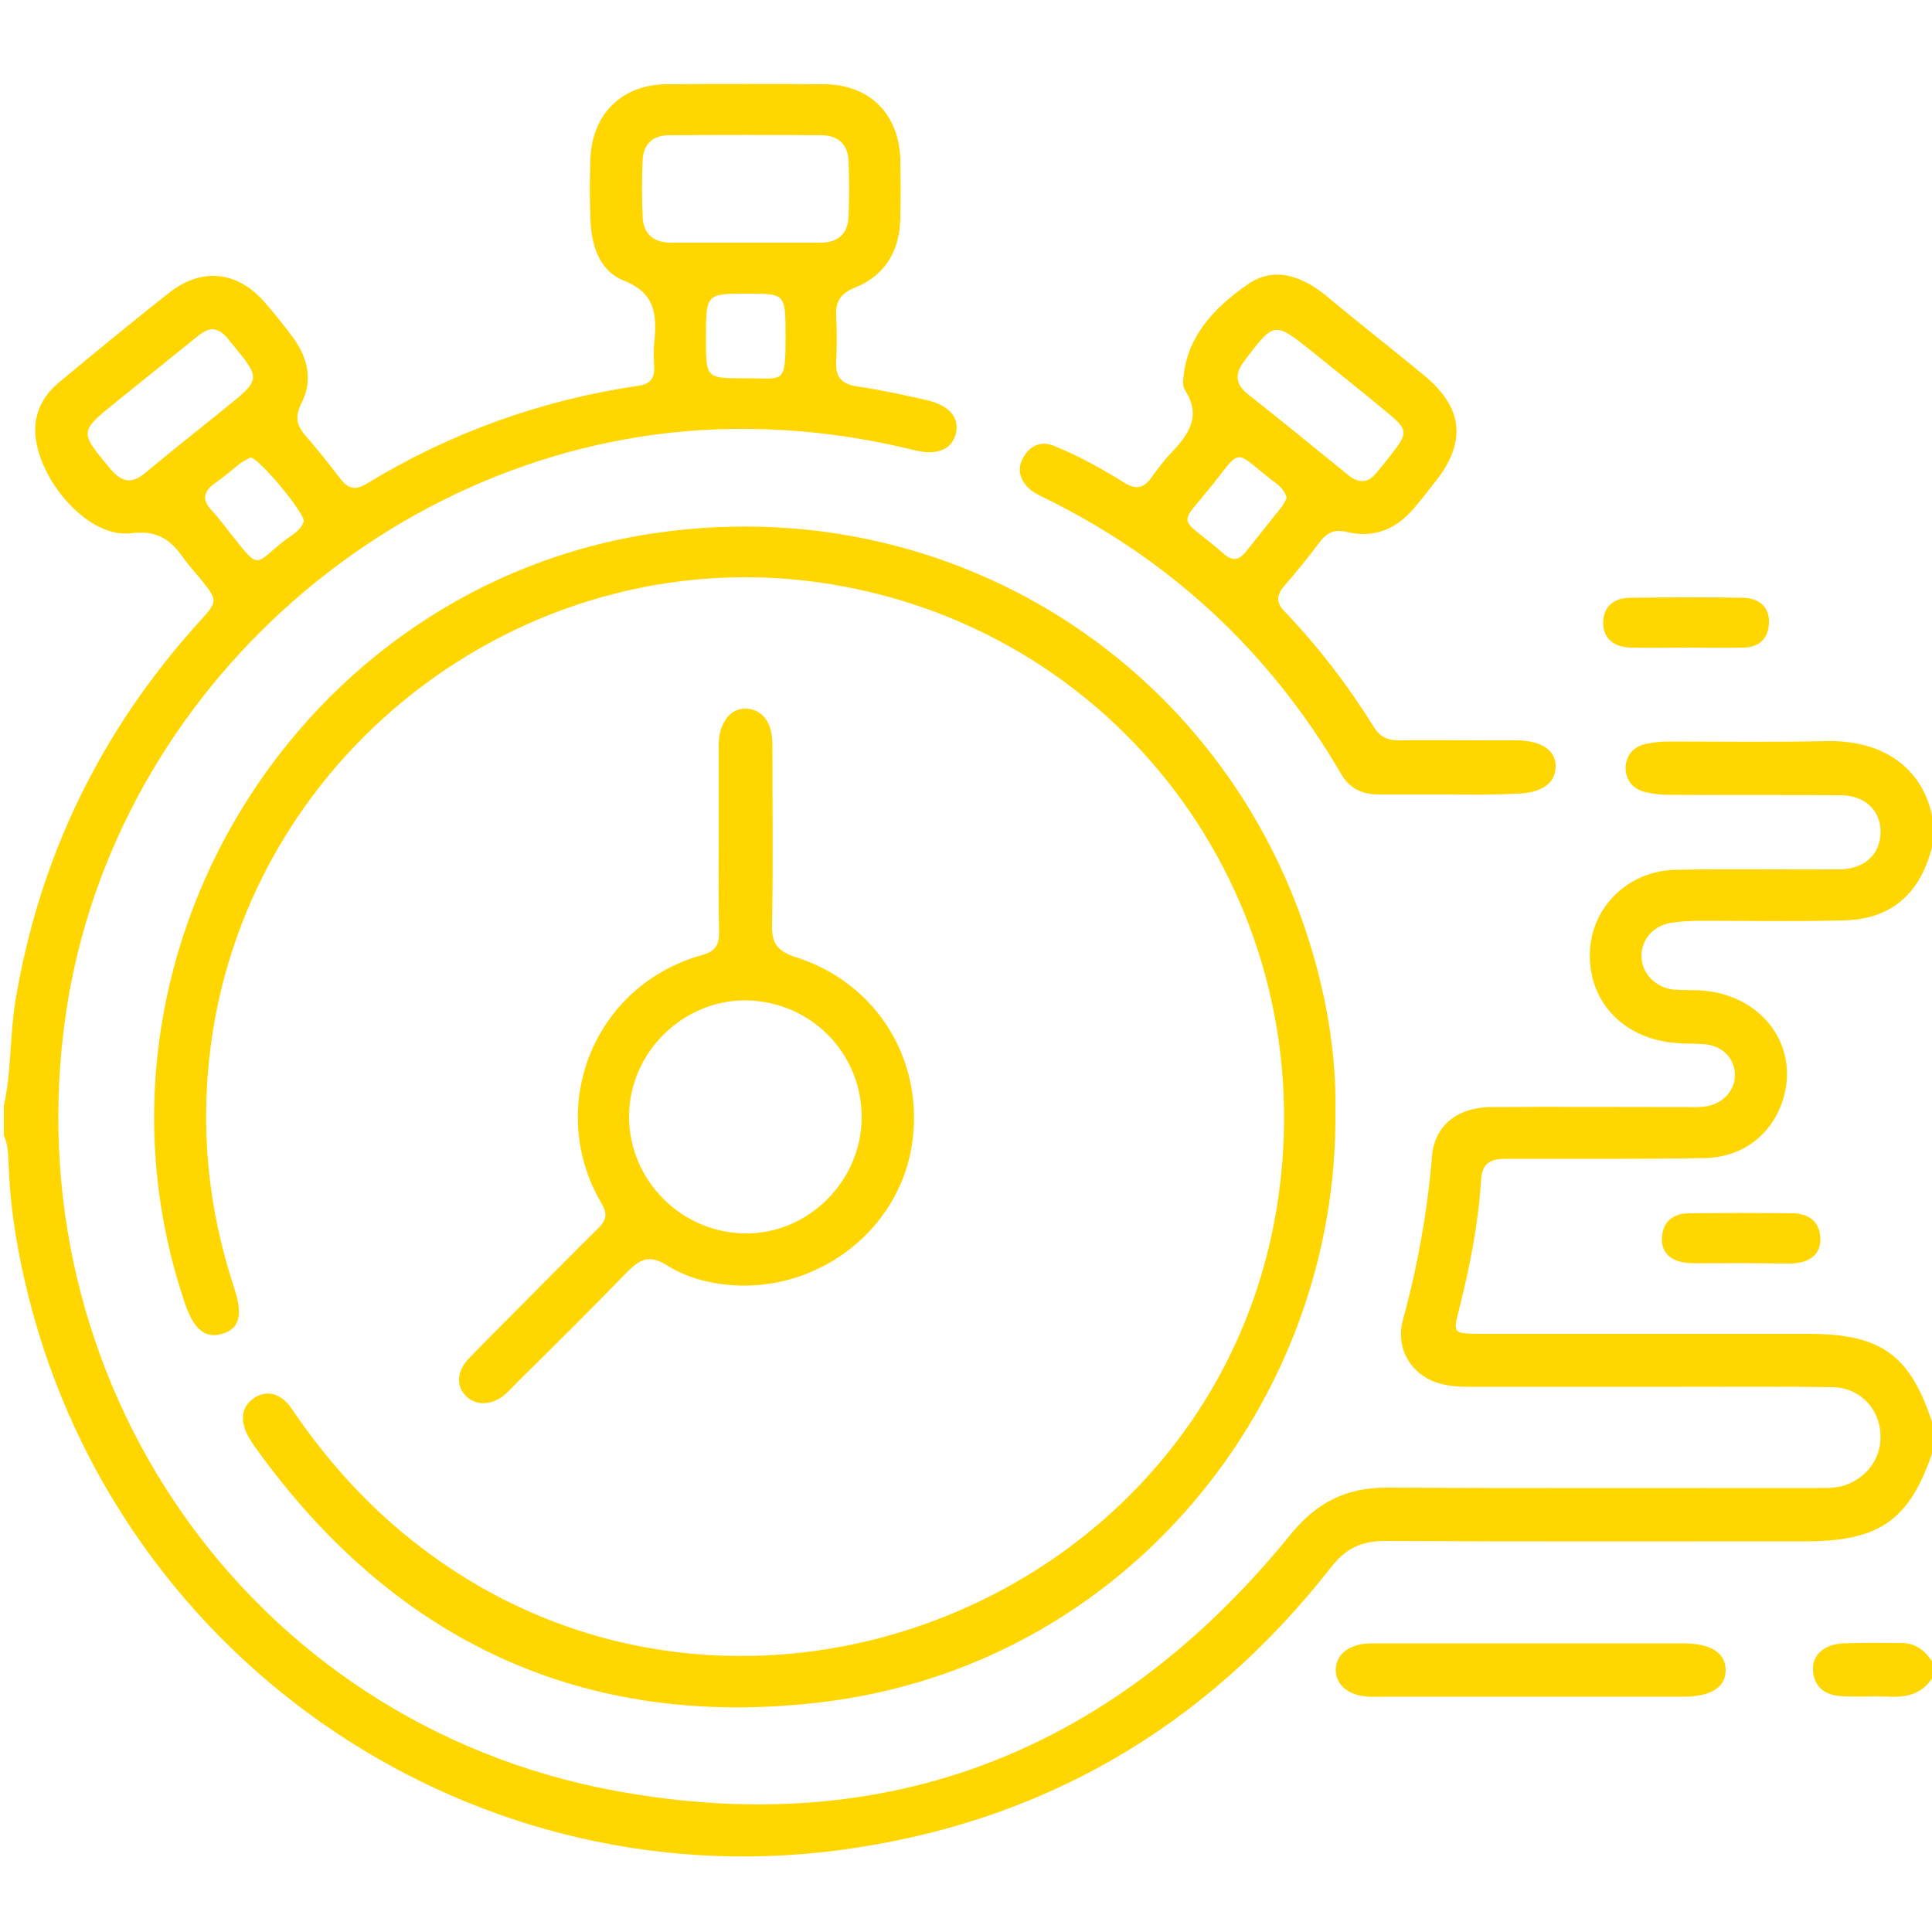
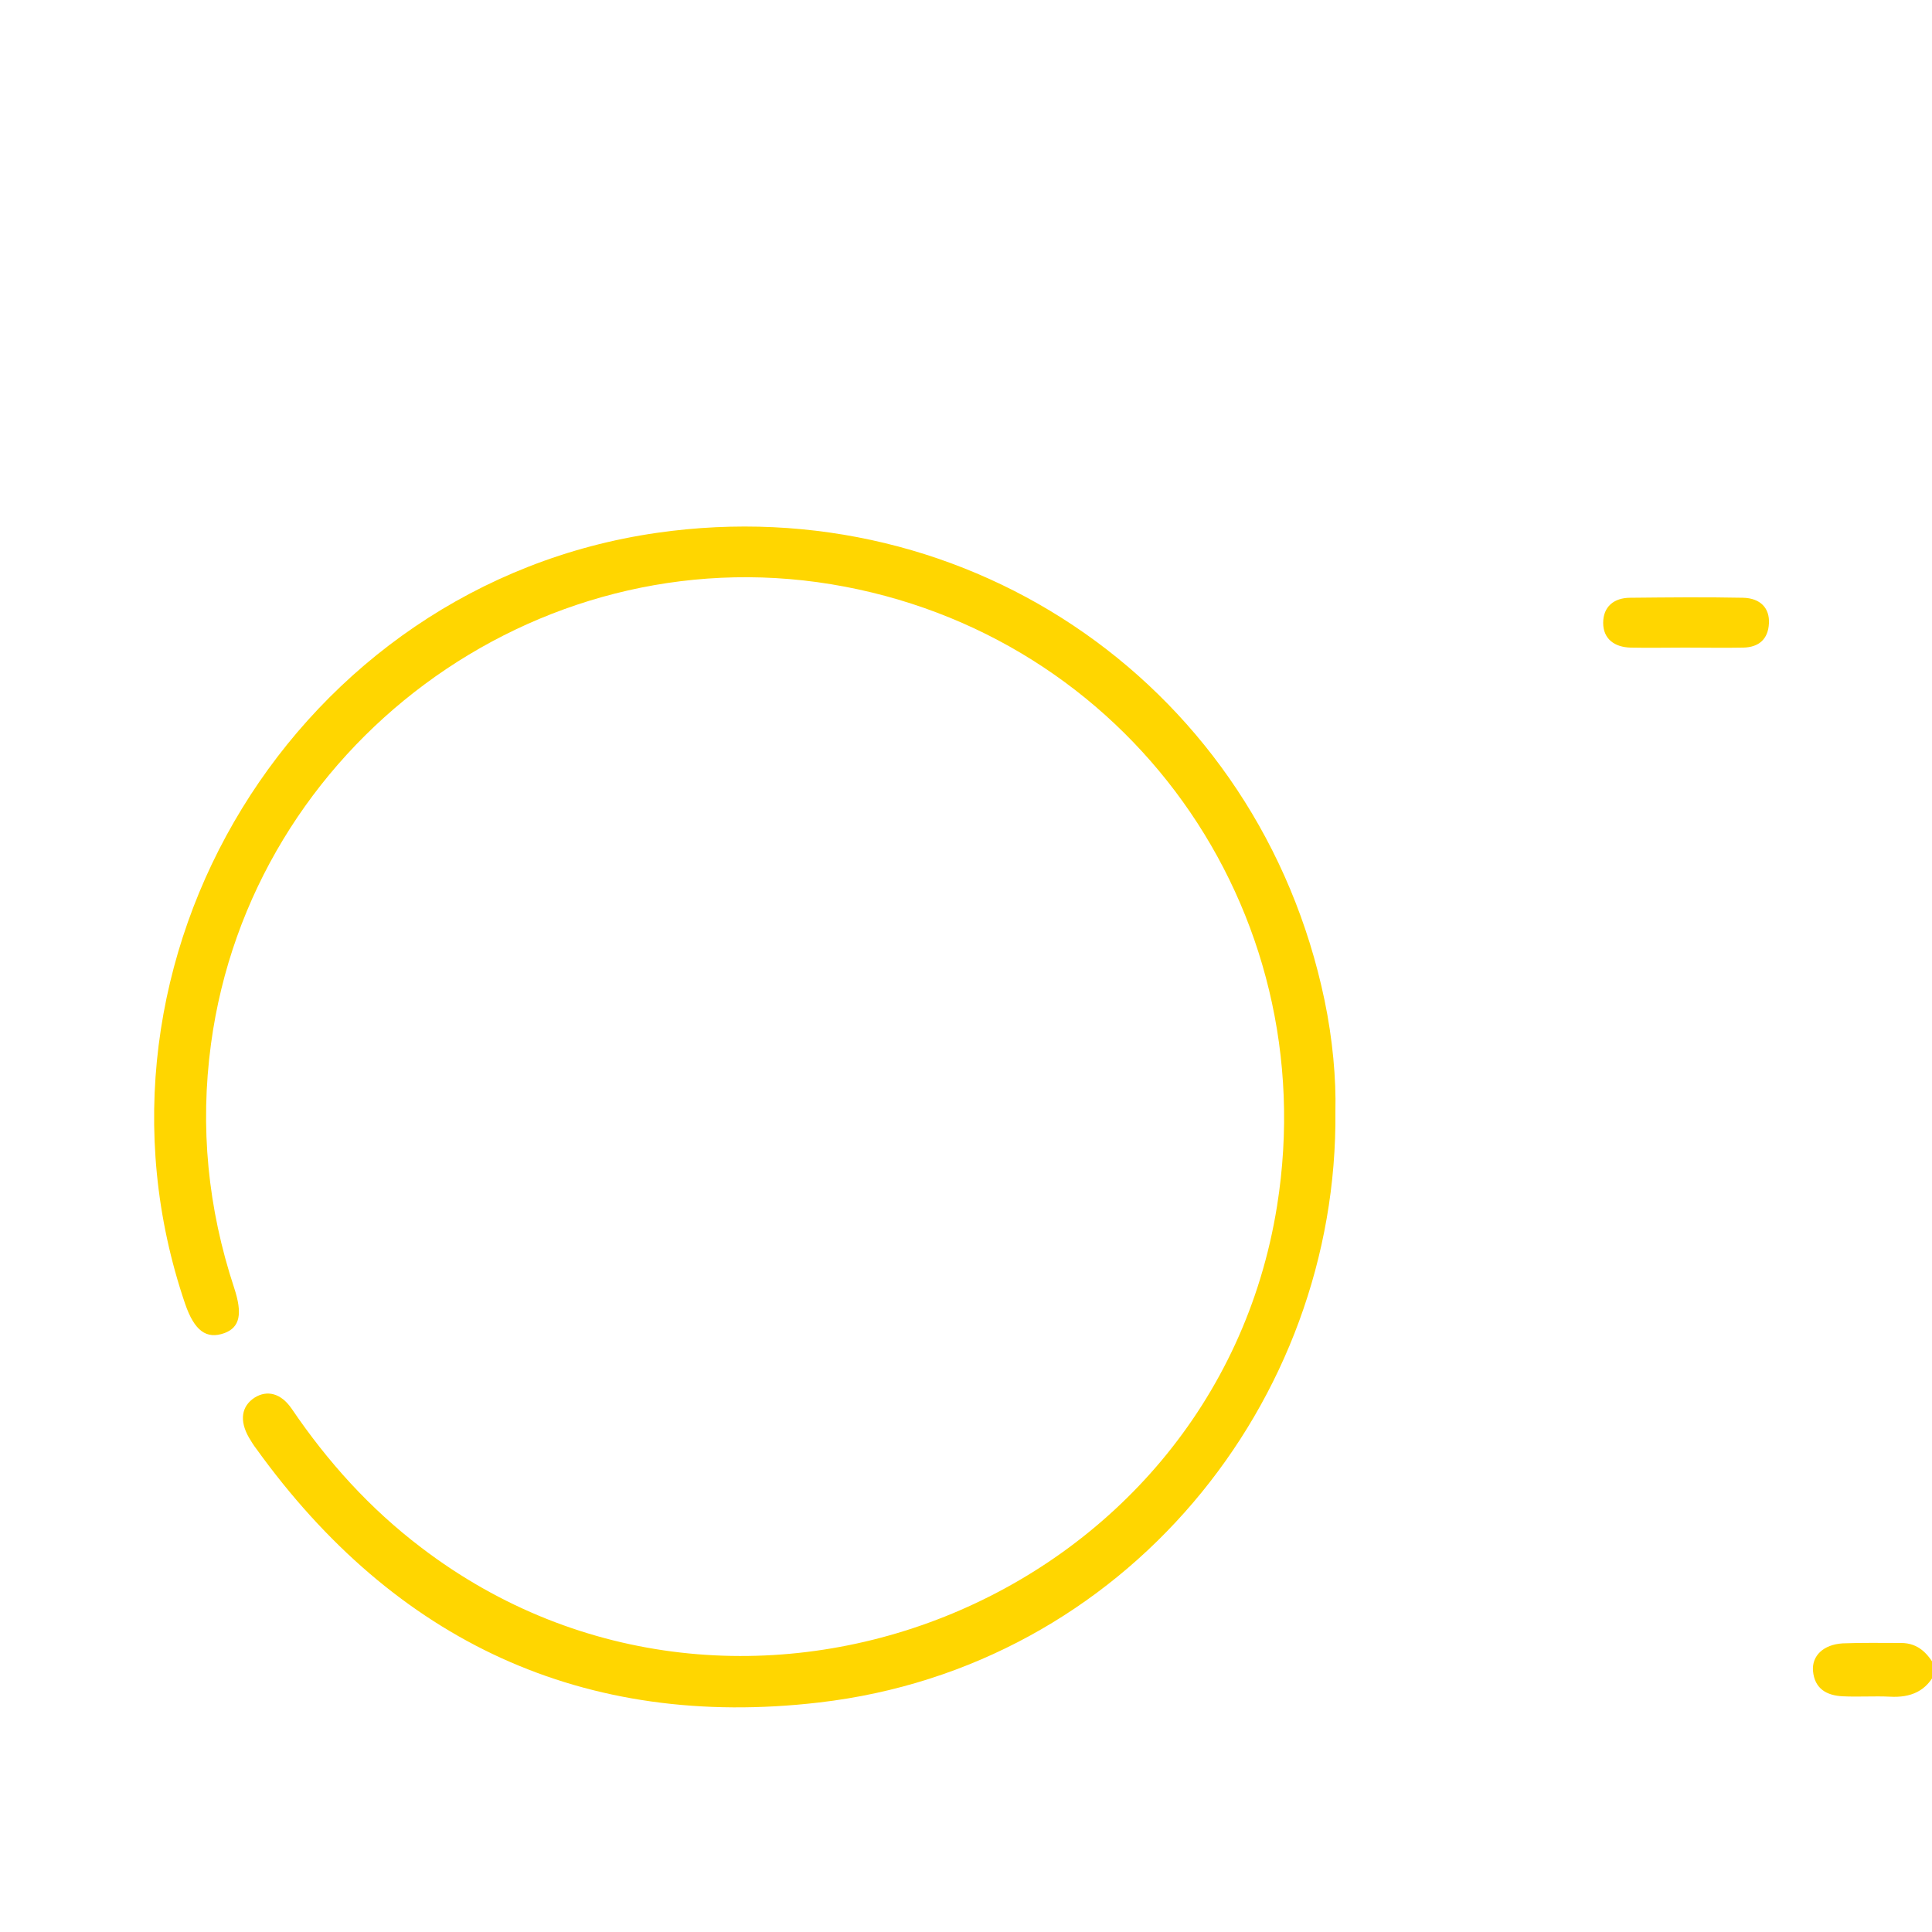
<svg xmlns="http://www.w3.org/2000/svg" width="50" height="50" viewBox="0 0 50 50" fill="none">
  <g clip-path="url(#clip0_257_50)">
-     <path d="M50.1 37.4C50.08 37.44 50.05 37.48 50.03 37.53C49.43 39.34 48.65 39.89 46.72 39.89C43.09 39.89 39.47 39.9 35.84 39.88C35.22 39.88 34.82 40.08 34.44 40.57C31.17 44.74 26.91 47.21 21.66 47.89C11.91 49.14 2.8 42.72 0.63 33.1C0.4 32.1 0.25 31.09 0.22 30.06C0.21 29.83 0.2 29.6 0.1 29.39C0.1 29.13 0.1 28.87 0.1 28.61C0.3 27.72 0.25 26.8 0.4 25.9C1.02 22.17 2.61 18.91 5.14 16.11C5.65 15.55 5.65 15.55 5.17 14.96C5.04 14.8 4.89 14.64 4.77 14.47C4.43 13.99 4.1 13.71 3.39 13.8C2.13 13.96 0.62 11.97 0.96 10.74C1.06 10.38 1.27 10.1 1.56 9.87C2.5 9.09 3.44 8.31 4.4 7.56C5.22 6.92 6.14 7.02 6.83 7.8C7.1 8.11 7.36 8.43 7.6 8.76C7.98 9.29 8.1 9.86 7.79 10.46C7.62 10.8 7.69 11.03 7.92 11.29C8.23 11.64 8.52 12.02 8.81 12.39C9 12.64 9.18 12.7 9.47 12.53C11.65 11.2 14.01 10.35 16.54 9.98C16.81 9.94 16.94 9.8 16.93 9.52C16.92 9.28 16.91 9.03 16.94 8.79C17 8.1 16.93 7.57 16.14 7.26C15.51 7.01 15.3 6.34 15.28 5.67C15.26 5.15 15.26 4.63 15.28 4.11C15.32 2.96 16.09 2.19 17.24 2.18C18.61 2.17 19.97 2.17 21.34 2.18C22.52 2.19 23.28 2.97 23.3 4.15C23.31 4.65 23.31 5.16 23.3 5.66C23.28 6.5 22.9 7.14 22.11 7.45C21.74 7.6 21.62 7.82 21.64 8.19C21.66 8.58 21.66 8.97 21.64 9.36C21.62 9.76 21.78 9.94 22.18 10C22.79 10.09 23.4 10.22 24 10.36C24.58 10.5 24.83 10.81 24.74 11.21C24.64 11.63 24.26 11.8 23.66 11.65C22.12 11.27 20.56 11.08 18.97 11.1C10.46 11.21 2.96 17.77 1.71 26.2C0.3 35.72 6.45 44.58 15.89 46.34C22.99 47.66 28.87 45.3 33.41 39.7C34.08 38.88 34.84 38.5 35.88 38.5C39.59 38.52 43.3 38.51 47.01 38.51C47.3 38.51 47.59 38.52 47.87 38.39C48.44 38.13 48.75 37.58 48.65 36.96C48.56 36.37 48.07 35.91 47.43 35.9C46.16 35.88 44.89 35.89 43.62 35.89C41.76 35.89 39.91 35.89 38.05 35.89C37.71 35.89 37.36 35.87 37.05 35.73C36.45 35.46 36.12 34.83 36.31 34.15C36.69 32.76 36.94 31.36 37.06 29.93C37.12 29.13 37.72 28.66 38.58 28.65C40.26 28.64 41.93 28.65 43.61 28.65C43.77 28.65 43.94 28.66 44.1 28.64C44.57 28.59 44.91 28.23 44.9 27.81C44.89 27.37 44.56 27.05 44.07 27.02C43.73 27 43.39 27.02 43.05 26.95C41.83 26.72 41.07 25.76 41.15 24.56C41.23 23.43 42.17 22.53 43.37 22.51C44.77 22.48 46.17 22.51 47.57 22.5C48.2 22.5 48.59 22.18 48.66 21.67C48.74 21.05 48.32 20.59 47.65 20.58C46.17 20.57 44.69 20.58 43.21 20.57C43 20.57 42.79 20.55 42.58 20.5C42.26 20.42 42.07 20.19 42.07 19.87C42.08 19.54 42.28 19.32 42.6 19.25C42.79 19.21 42.99 19.19 43.18 19.19C44.55 19.19 45.91 19.21 47.28 19.18C48.85 19.15 49.81 19.98 50.02 21.21C50.03 21.27 50.07 21.33 50.1 21.39C50.1 21.49 50.1 21.59 50.1 21.68C50.06 21.79 50.01 21.89 49.98 22C49.66 23.17 48.9 23.8 47.7 23.82C46.48 23.85 45.26 23.83 44.04 23.83C43.78 23.83 43.52 23.84 43.26 23.88C42.79 23.95 42.48 24.31 42.48 24.74C42.48 25.18 42.84 25.56 43.31 25.61C43.54 25.63 43.77 25.62 43.99 25.63C45.58 25.72 46.59 27.05 46.14 28.47C45.86 29.35 45.11 29.95 44.13 29.97C42.42 30 40.72 29.99 39.01 29.99C38.63 29.99 38.36 30.05 38.33 30.53C38.26 31.67 38.04 32.78 37.76 33.89C37.6 34.5 37.61 34.51 38.26 34.52C41.11 34.52 43.95 34.52 46.8 34.52C48.7 34.52 49.45 35.07 50.03 36.89C50.04 36.94 50.07 36.98 50.1 37.02C50.1 37.14 50.1 37.27 50.1 37.4ZM19.28 6.28C19.93 6.28 20.58 6.28 21.23 6.28C21.68 6.28 21.94 6.06 21.96 5.61C21.98 5.12 21.98 4.63 21.96 4.15C21.94 3.73 21.68 3.5 21.26 3.5C19.94 3.49 18.63 3.49 17.31 3.5C16.88 3.5 16.64 3.75 16.63 4.17C16.61 4.64 16.61 5.11 16.63 5.58C16.64 6.06 16.91 6.28 17.38 6.28C18.01 6.28 18.65 6.28 19.28 6.28ZM5.5 8.52C5.31 8.53 5.17 8.66 5.03 8.77C4.36 9.31 3.69 9.85 3.02 10.39C2.04 11.18 2.05 11.17 2.87 12.15C3.17 12.5 3.43 12.52 3.77 12.23C4.44 11.67 5.14 11.12 5.82 10.57C6.76 9.81 6.76 9.81 5.99 8.88C5.86 8.72 5.74 8.54 5.5 8.52ZM20.33 8.7C20.33 7.6 20.33 7.6 19.34 7.6C18.27 7.6 18.27 7.6 18.27 8.76C18.27 9.79 18.27 9.79 19.27 9.79C20.29 9.78 20.33 9.99 20.33 8.7ZM6.48 11.84C6.41 11.88 6.31 11.93 6.22 11.99C6 12.16 5.8 12.34 5.57 12.5C5.27 12.71 5.21 12.93 5.48 13.21C5.67 13.41 5.83 13.64 6 13.85C6.73 14.77 6.58 14.61 7.35 14C7.54 13.85 7.78 13.74 7.86 13.5C7.92 13.32 6.71 11.85 6.48 11.84Z" fill="#FFD600" />
    <path d="M50.1 43.26C49.86 43.77 49.45 43.94 48.91 43.91C48.51 43.89 48.1 43.92 47.69 43.9C47.28 43.88 46.96 43.71 46.92 43.24C46.89 42.85 47.19 42.56 47.69 42.53C48.19 42.51 48.7 42.52 49.2 42.52C49.65 42.52 49.9 42.8 50.1 43.16C50.1 43.2 50.1 43.23 50.1 43.26Z" fill="#FFD600" />
    <path d="M34.56 28.76C34.64 36.28 29.12 43.14 21.2 44.06C15.11 44.77 10.22 42.48 6.63 37.49C6.56 37.4 6.5 37.3 6.44 37.2C6.19 36.76 6.25 36.39 6.59 36.17C6.91 35.97 7.27 36.05 7.55 36.46C8.48 37.83 9.57 39.04 10.9 40.05C19.15 46.35 31.41 41.46 33.05 31.21C34.28 23.51 29.17 16.38 21.51 15.12C13.84 13.86 6.5 19.3 5.46 27.02C5.17 29.17 5.38 31.27 6.06 33.33C6.28 34 6.21 34.35 5.81 34.5C5.34 34.67 5.03 34.44 4.79 33.74C1.75 24.82 7.69 15.13 17 13.79C25.14 12.62 32.6 17.84 34.28 25.89C34.49 26.9 34.58 27.92 34.56 28.76Z" fill="#FFD600" />
-     <path d="M37.49 20.56C36.89 20.56 36.29 20.56 35.68 20.56C35.26 20.56 34.93 20.41 34.71 20.03C32.85 16.85 30.26 14.45 26.94 12.84C26.82 12.78 26.71 12.72 26.62 12.63C26.38 12.4 26.32 12.11 26.49 11.83C26.66 11.53 26.94 11.4 27.28 11.54C27.92 11.8 28.52 12.13 29.09 12.49C29.38 12.67 29.59 12.65 29.79 12.37C29.95 12.15 30.12 11.92 30.31 11.72C30.76 11.25 31.1 10.77 30.67 10.1C30.63 10.04 30.61 9.94 30.62 9.86C30.69 8.71 31.44 7.95 32.29 7.36C33.01 6.86 33.75 7.17 34.39 7.71C35.2 8.39 36.04 9.04 36.85 9.71C37.87 10.55 37.96 11.44 37.15 12.46C36.96 12.7 36.77 12.95 36.57 13.18C36.12 13.7 35.55 13.93 34.87 13.77C34.55 13.69 34.35 13.77 34.16 14.02C33.87 14.41 33.56 14.79 33.24 15.16C33.03 15.4 33.02 15.6 33.25 15.83C34.13 16.75 34.9 17.76 35.57 18.84C35.72 19.07 35.91 19.16 36.18 19.16C36.88 19.15 37.58 19.16 38.28 19.16C38.61 19.16 38.93 19.16 39.26 19.16C39.9 19.17 40.27 19.42 40.26 19.85C40.25 20.28 39.88 20.53 39.25 20.54C38.66 20.57 38.07 20.57 37.49 20.56ZM35.23 12.45C35.39 12.46 35.51 12.37 35.6 12.26C35.75 12.09 35.89 11.91 36.03 11.73C36.44 11.21 36.43 11.11 35.93 10.7C35.28 10.16 34.62 9.63 33.96 9.1C32.97 8.31 32.98 8.32 32.21 9.33C31.93 9.7 31.98 9.96 32.33 10.23C33.16 10.88 33.98 11.56 34.8 12.22C34.93 12.33 35.06 12.44 35.23 12.45ZM33.3 12.89C33.23 12.61 33 12.5 32.82 12.35C31.97 11.67 32.11 11.61 31.43 12.48C30.46 13.71 30.46 13.28 31.68 14.34C31.9 14.53 32.07 14.5 32.25 14.27C32.55 13.89 32.86 13.51 33.16 13.13C33.22 13.06 33.25 12.97 33.3 12.89Z" fill="#FFD600" />
-     <path d="M18.6 21.66C18.6 20.91 18.6 20.16 18.6 19.41C18.6 19.2 18.6 18.99 18.69 18.79C18.81 18.51 19.01 18.33 19.32 18.34C19.6 18.35 19.8 18.52 19.91 18.78C19.99 18.98 19.99 19.19 19.99 19.41C19.99 20.92 20.01 22.44 19.98 23.95C19.97 24.42 20.13 24.62 20.59 24.77C22.72 25.44 23.96 27.5 23.59 29.69C23.24 31.77 21.32 33.32 19.16 33.27C18.48 33.25 17.82 33.1 17.25 32.74C16.82 32.47 16.57 32.58 16.25 32.9C15.31 33.87 14.35 34.82 13.39 35.77C13.29 35.87 13.19 35.98 13.08 36.08C12.75 36.37 12.33 36.39 12.07 36.14C11.8 35.88 11.81 35.49 12.14 35.15C12.74 34.53 13.35 33.93 13.96 33.31C14.47 32.8 14.97 32.29 15.48 31.79C15.69 31.59 15.73 31.41 15.57 31.15C14.11 28.67 15.35 25.49 18.19 24.71C18.52 24.62 18.62 24.43 18.61 24.11C18.59 23.29 18.6 22.47 18.6 21.66ZM22.3 28.93C22.31 27.26 20.99 25.92 19.32 25.89C17.68 25.87 16.29 27.23 16.28 28.88C16.27 30.53 17.62 31.9 19.27 31.92C20.9 31.95 22.29 30.58 22.3 28.93Z" fill="#FFD600" />
    <path d="M43.61 16.76C43.14 16.76 42.67 16.77 42.2 16.76C41.79 16.75 41.49 16.54 41.49 16.12C41.49 15.7 41.77 15.47 42.19 15.47C43.16 15.46 44.14 15.45 45.11 15.47C45.56 15.48 45.8 15.74 45.78 16.13C45.76 16.55 45.51 16.75 45.12 16.76C44.62 16.77 44.11 16.76 43.61 16.76Z" fill="#FFD600" />
-     <path d="M39.56 43.91C38.29 43.91 37.03 43.91 35.76 43.91C35.61 43.91 35.47 43.92 35.32 43.9C34.86 43.85 34.57 43.58 34.57 43.22C34.57 42.85 34.86 42.59 35.32 42.54C35.43 42.53 35.55 42.53 35.66 42.53C38.29 42.53 40.92 42.53 43.56 42.53C44.28 42.53 44.66 42.78 44.66 43.22C44.66 43.67 44.28 43.91 43.56 43.91C42.22 43.91 40.89 43.91 39.56 43.91Z" fill="#FFD600" />
-     <path d="M45.02 32.69C44.6 32.69 44.17 32.7 43.75 32.69C43.26 32.67 42.99 32.43 43.01 32.04C43.03 31.6 43.32 31.4 43.72 31.4C44.61 31.39 45.51 31.39 46.4 31.4C46.8 31.41 47.09 31.6 47.11 32.04C47.13 32.44 46.86 32.68 46.37 32.7C45.93 32.7 45.48 32.69 45.02 32.69Z" fill="#FFD600" />
  </g>
  <defs>
    <clipPath id="clip0_257_50">
      <rect width="50" height="50" fill="white" />
    </clipPath>
  </defs>
</svg>